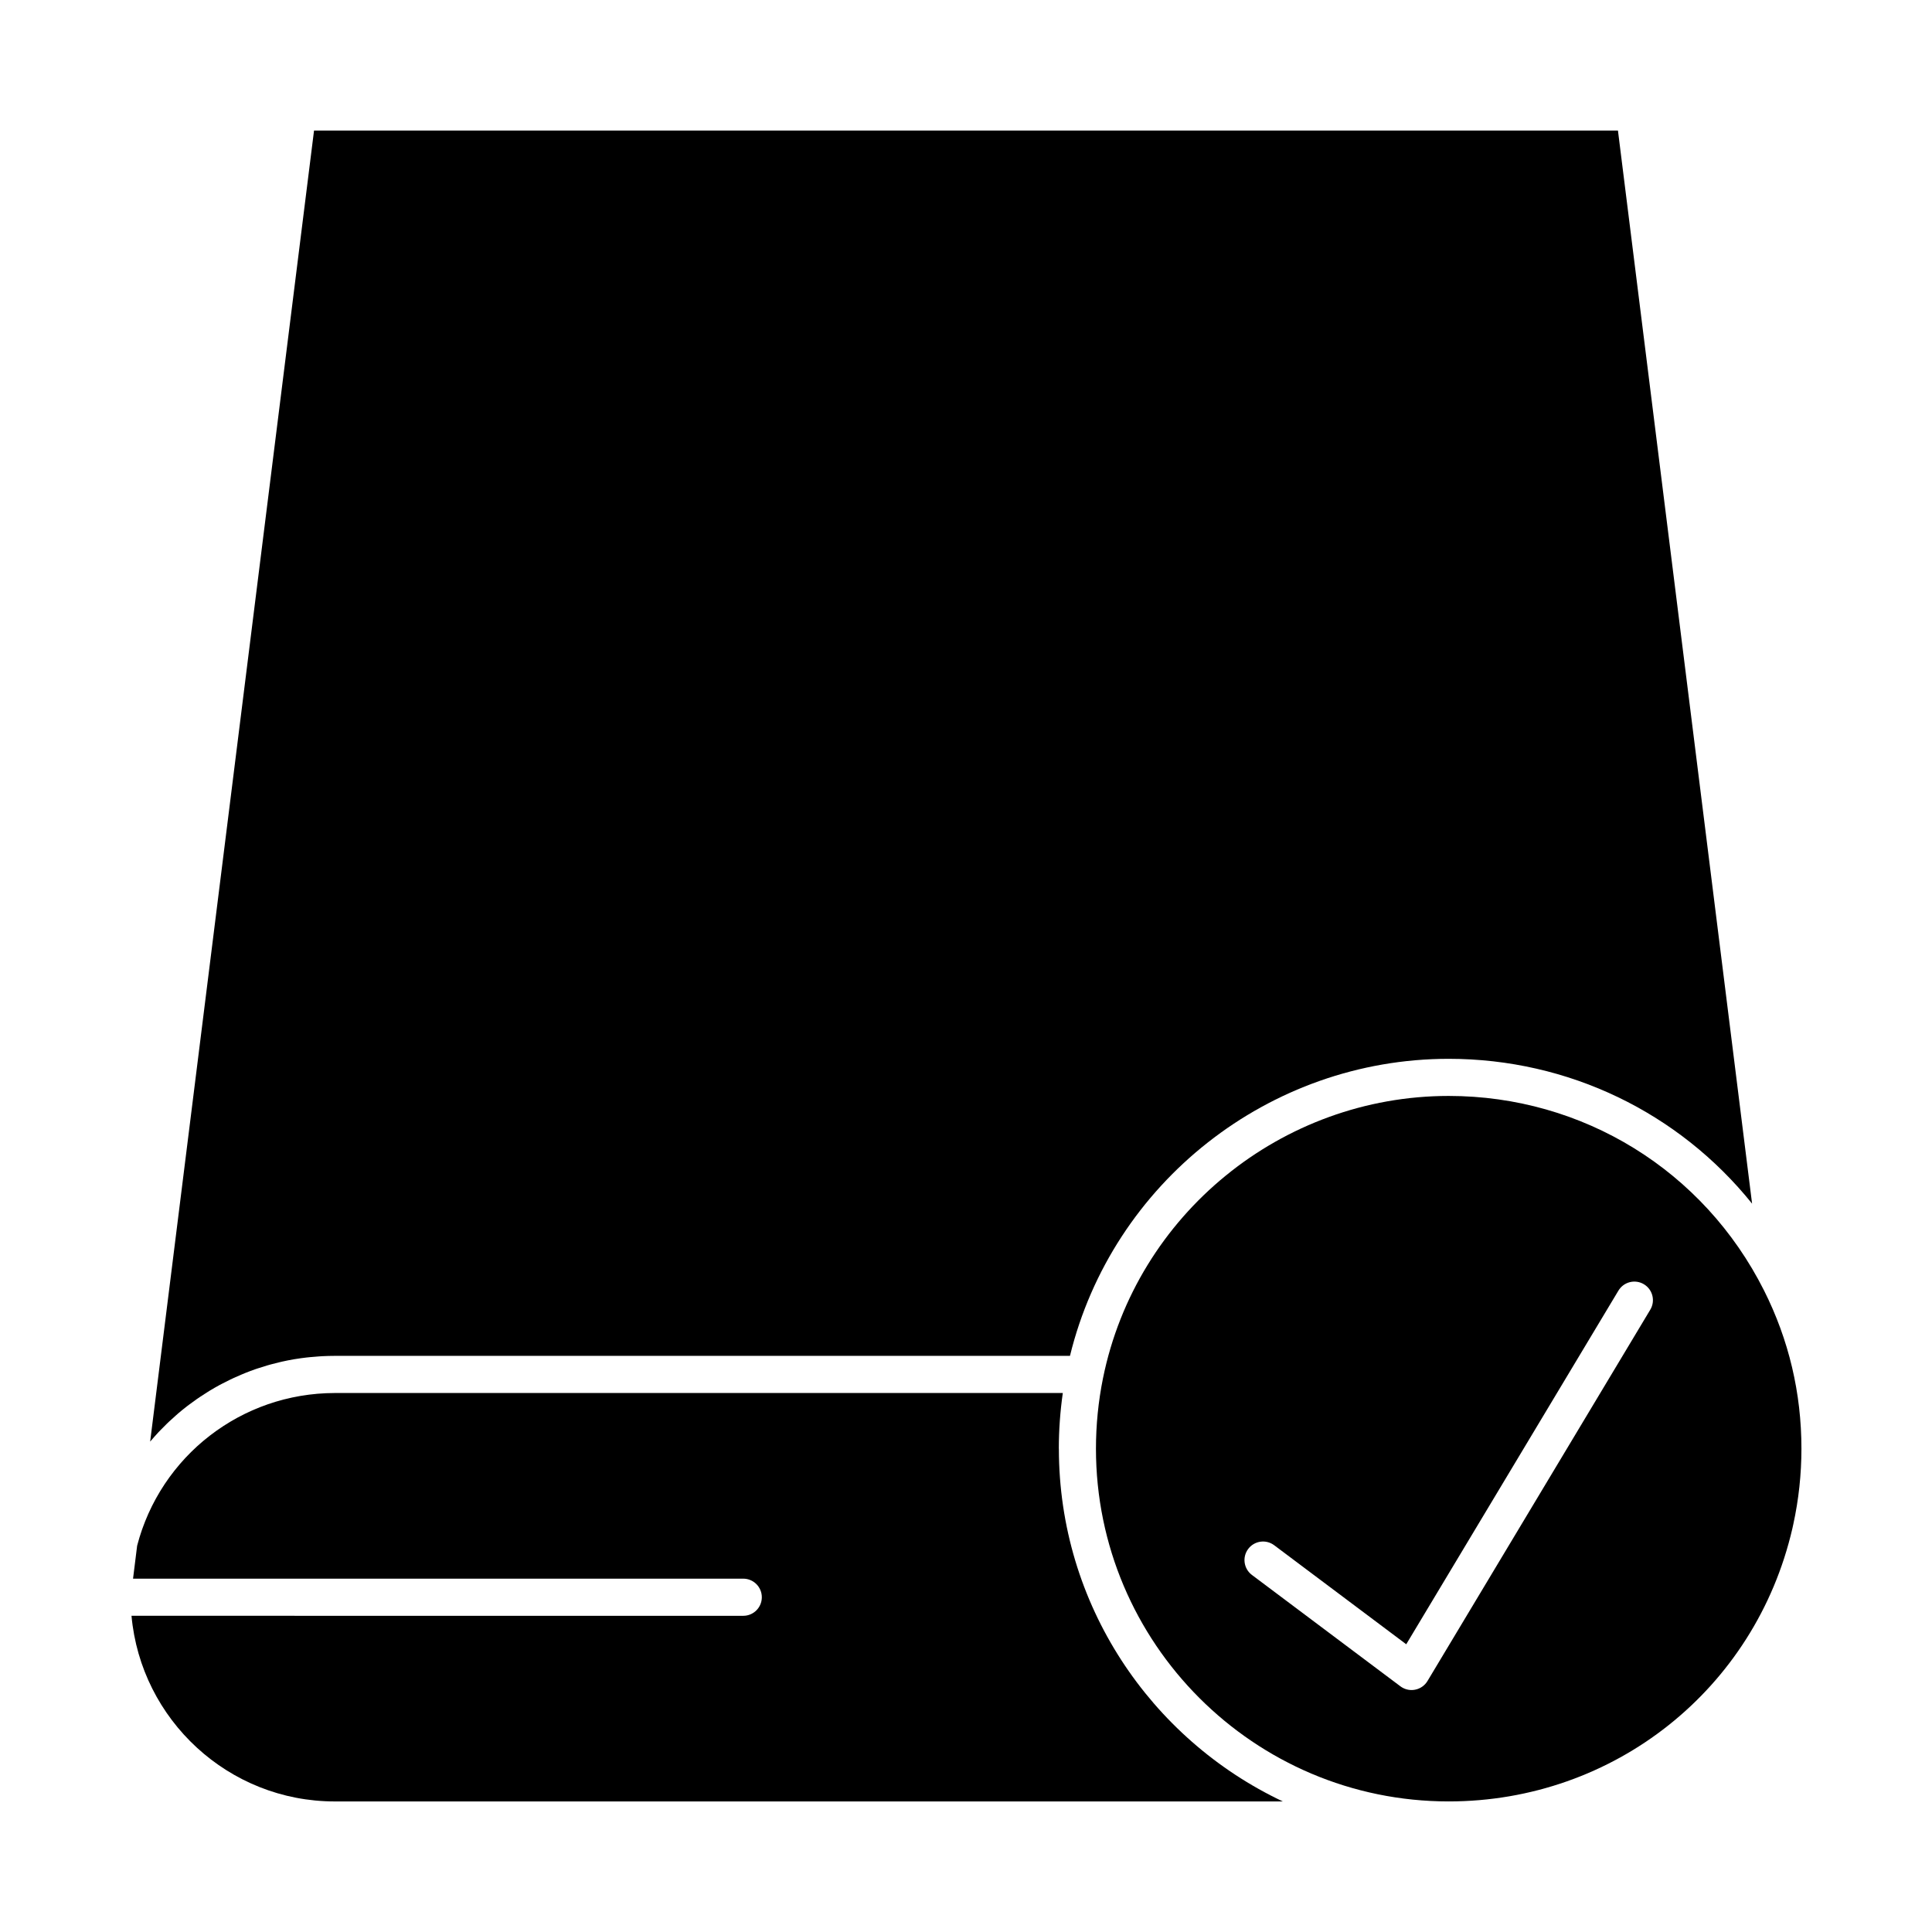
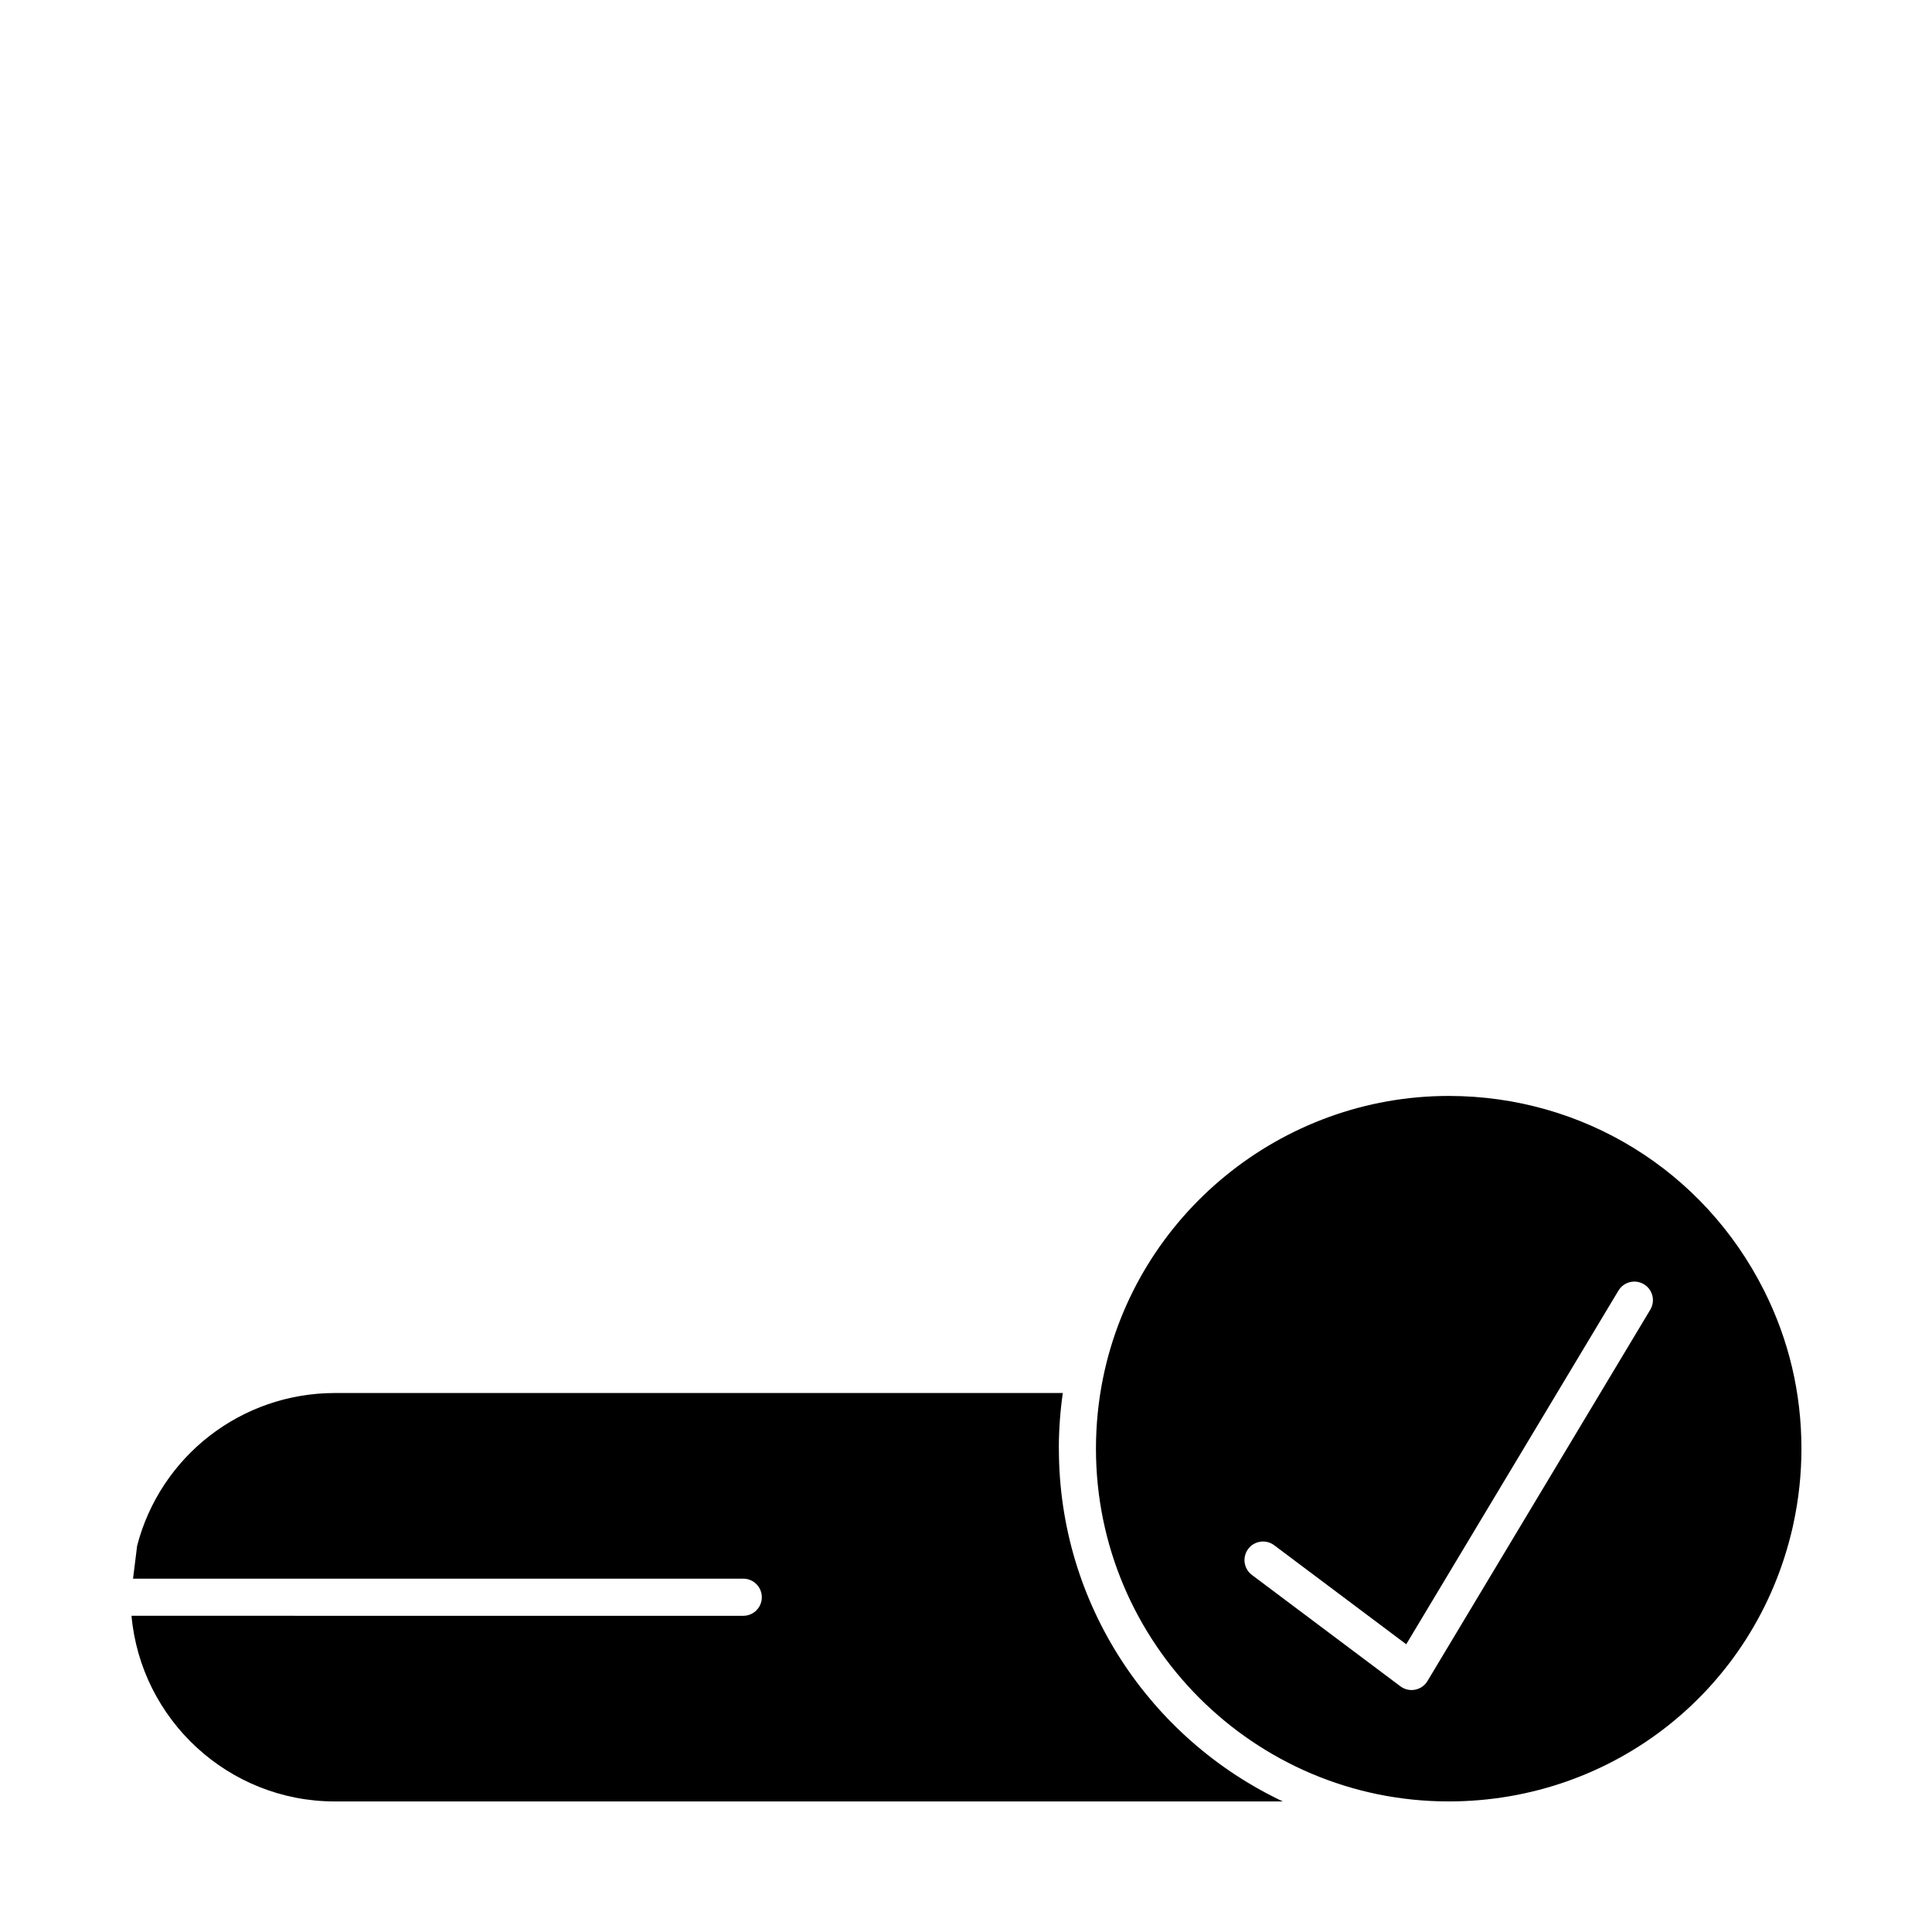
<svg xmlns="http://www.w3.org/2000/svg" fill="#000000" width="800px" height="800px" version="1.1" viewBox="144 144 512 512">
  <g>
    <path d="m424.6 527.92c0-4.941 0.359-9.883 1.055-14.762l-192.93 0.004c-0.773 0-1.543 0.016-2.309 0.051-0.238 0.012-0.477 0.031-0.715 0.047-0.523 0.027-1.051 0.055-1.57 0.098-0.316 0.027-0.629 0.066-0.945 0.102-0.441 0.043-0.883 0.082-1.32 0.141-0.359 0.047-0.719 0.105-1.078 0.16-0.387 0.059-0.773 0.105-1.156 0.172-0.387 0.066-0.77 0.145-1.156 0.219-0.352 0.066-0.707 0.129-1.055 0.203-0.395 0.082-0.785 0.184-1.176 0.277-0.332 0.078-0.672 0.148-1.004 0.234-0.395 0.102-0.781 0.215-1.168 0.324-0.328 0.09-0.656 0.176-0.98 0.273-0.398 0.121-0.789 0.254-1.184 0.383-0.309 0.102-0.621 0.195-0.93 0.301-0.41 0.141-0.809 0.297-1.215 0.449-0.289 0.105-0.578 0.207-0.863 0.32-0.41 0.16-0.809 0.336-1.211 0.504-0.273 0.117-0.555 0.227-0.824 0.344-0.406 0.18-0.805 0.371-1.203 0.559-0.266 0.125-0.531 0.242-0.793 0.371-0.402 0.199-0.801 0.41-1.199 0.617-0.25 0.133-0.508 0.254-0.758 0.391-0.398 0.215-0.789 0.445-1.18 0.672-0.242 0.141-0.488 0.273-0.727 0.414-0.391 0.234-0.777 0.48-1.16 0.723-0.23 0.148-0.469 0.289-0.699 0.438-0.383 0.25-0.758 0.512-1.137 0.773-0.227 0.156-0.453 0.305-0.676 0.461-0.371 0.266-0.738 0.543-1.102 0.816-0.219 0.164-0.441 0.32-0.656 0.488-0.363 0.281-0.715 0.574-1.074 0.863-0.211 0.172-0.426 0.336-0.633 0.512-0.348 0.293-0.691 0.598-1.031 0.898-0.207 0.184-0.414 0.359-0.617 0.543-0.332 0.305-0.656 0.617-0.98 0.93-0.203 0.195-0.41 0.387-0.609 0.582-0.316 0.312-0.625 0.637-0.938 0.961-0.195 0.203-0.398 0.406-0.594 0.613-0.305 0.328-0.602 0.668-0.898 1.004-0.188 0.211-0.383 0.422-0.566 0.637-0.289 0.336-0.566 0.684-0.848 1.027-0.184 0.227-0.371 0.445-0.555 0.676-0.27 0.34-0.531 0.691-0.793 1.043-0.18 0.238-0.367 0.477-0.543 0.719-0.25 0.348-0.492 0.703-0.738 1.059-0.176 0.254-0.355 0.504-0.527 0.762-0.234 0.352-0.457 0.715-0.688 1.078-0.168 0.266-0.34 0.527-0.504 0.797-0.219 0.359-0.426 0.73-0.637 1.094-0.16 0.277-0.324 0.555-0.48 0.836-0.203 0.363-0.391 0.738-0.586 1.109-0.152 0.293-0.309 0.578-0.457 0.875-0.184 0.367-0.355 0.746-0.531 1.121-0.145 0.305-0.293 0.605-0.43 0.914-0.164 0.371-0.32 0.746-0.477 1.121-0.137 0.32-0.273 0.637-0.402 0.965-0.148 0.367-0.281 0.746-0.422 1.117-0.125 0.336-0.254 0.672-0.375 1.012-0.129 0.371-0.246 0.75-0.371 1.125-0.113 0.352-0.234 0.699-0.34 1.055-0.113 0.371-0.215 0.75-0.32 1.129-0.09 0.328-0.188 0.656-0.273 0.988l-1.082 8.711h161.71c2.719 0 4.922 2.203 4.922 4.922s-2.203 4.922-4.922 4.922l-162.12-0.004c2.496 27.543 25.699 49.199 53.883 49.199h251.23c-35.043-16.551-59.348-52.227-59.348-93.48z" />
    <path d="m611.49 485.99c-15.988-31.801-48.012-51.555-83.57-51.555-44.285 0-82.812 31.449-91.609 74.781 0 0.004 0 0.004-0.004 0.008v0.008c-1.238 6.113-1.867 12.402-1.867 18.684 0 51.547 41.934 93.48 93.48 93.48 43.785 0 81.238-29.75 91.082-72.344 0.055-0.227 0.102-0.445 0.148-0.668l0.086-0.395c1.438-6.574 2.164-13.328 2.164-20.074 0-14.738-3.336-28.844-9.91-41.926zm-30.152 5.098-59.039 98.398c-0.715 1.195-1.906 2.031-3.273 2.297-0.312 0.062-0.629 0.094-0.945 0.094-1.055 0-2.094-0.34-2.953-0.984l-39.359-29.52c-2.172-1.629-2.613-4.715-0.984-6.887s4.715-2.613 6.887-0.984l34.996 26.246 56.234-93.723c1.398-2.328 4.418-3.086 6.75-1.688 2.332 1.398 3.086 4.418 1.688 6.75z" />
-     <path d="m185.96 523.59c0.164-0.176 0.336-0.348 0.504-0.52 0.555-0.578 1.117-1.148 1.691-1.707 0.238-0.23 0.48-0.461 0.723-0.688 0.566-0.531 1.141-1.051 1.727-1.562 0.203-0.18 0.406-0.359 0.609-0.539 0.777-0.664 1.57-1.309 2.379-1.93 0.18-0.141 0.367-0.27 0.547-0.41 0.648-0.488 1.305-0.965 1.969-1.43 0.277-0.191 0.555-0.383 0.836-0.57 0.629-0.426 1.266-0.836 1.906-1.234 0.246-0.156 0.492-0.312 0.742-0.465 0.875-0.527 1.758-1.039 2.66-1.527 0.176-0.094 0.355-0.184 0.535-0.277 0.742-0.391 1.492-0.77 2.25-1.133 0.305-0.145 0.609-0.285 0.914-0.43 0.688-0.316 1.379-0.617 2.078-0.91 0.281-0.117 0.559-0.238 0.84-0.352 0.957-0.383 1.922-0.75 2.902-1.09 0.148-0.051 0.297-0.094 0.441-0.145 0.848-0.285 1.699-0.555 2.562-0.805 0.316-0.094 0.637-0.18 0.957-0.27 0.738-0.203 1.48-0.391 2.231-0.566 0.305-0.07 0.605-0.148 0.914-0.215 1.027-0.227 2.059-0.434 3.106-0.609 0.09-0.016 0.18-0.023 0.266-0.039 0.961-0.156 1.93-0.293 2.902-0.406 0.328-0.039 0.652-0.07 0.98-0.102 0.781-0.078 1.566-0.145 2.352-0.195 0.324-0.02 0.645-0.043 0.969-0.062 1.086-0.051 2.168-0.086 3.262-0.086h194.84c11.203-45.852 52.77-78.719 100.36-78.719 31.805 0 61.043 14.301 80.406 38.379l-35.547-284.38h-345.55l-43.43 347.44c0.039-0.047 0.082-0.09 0.121-0.137 0.664-0.785 1.348-1.555 2.051-2.309z" />
  </g>
</svg>